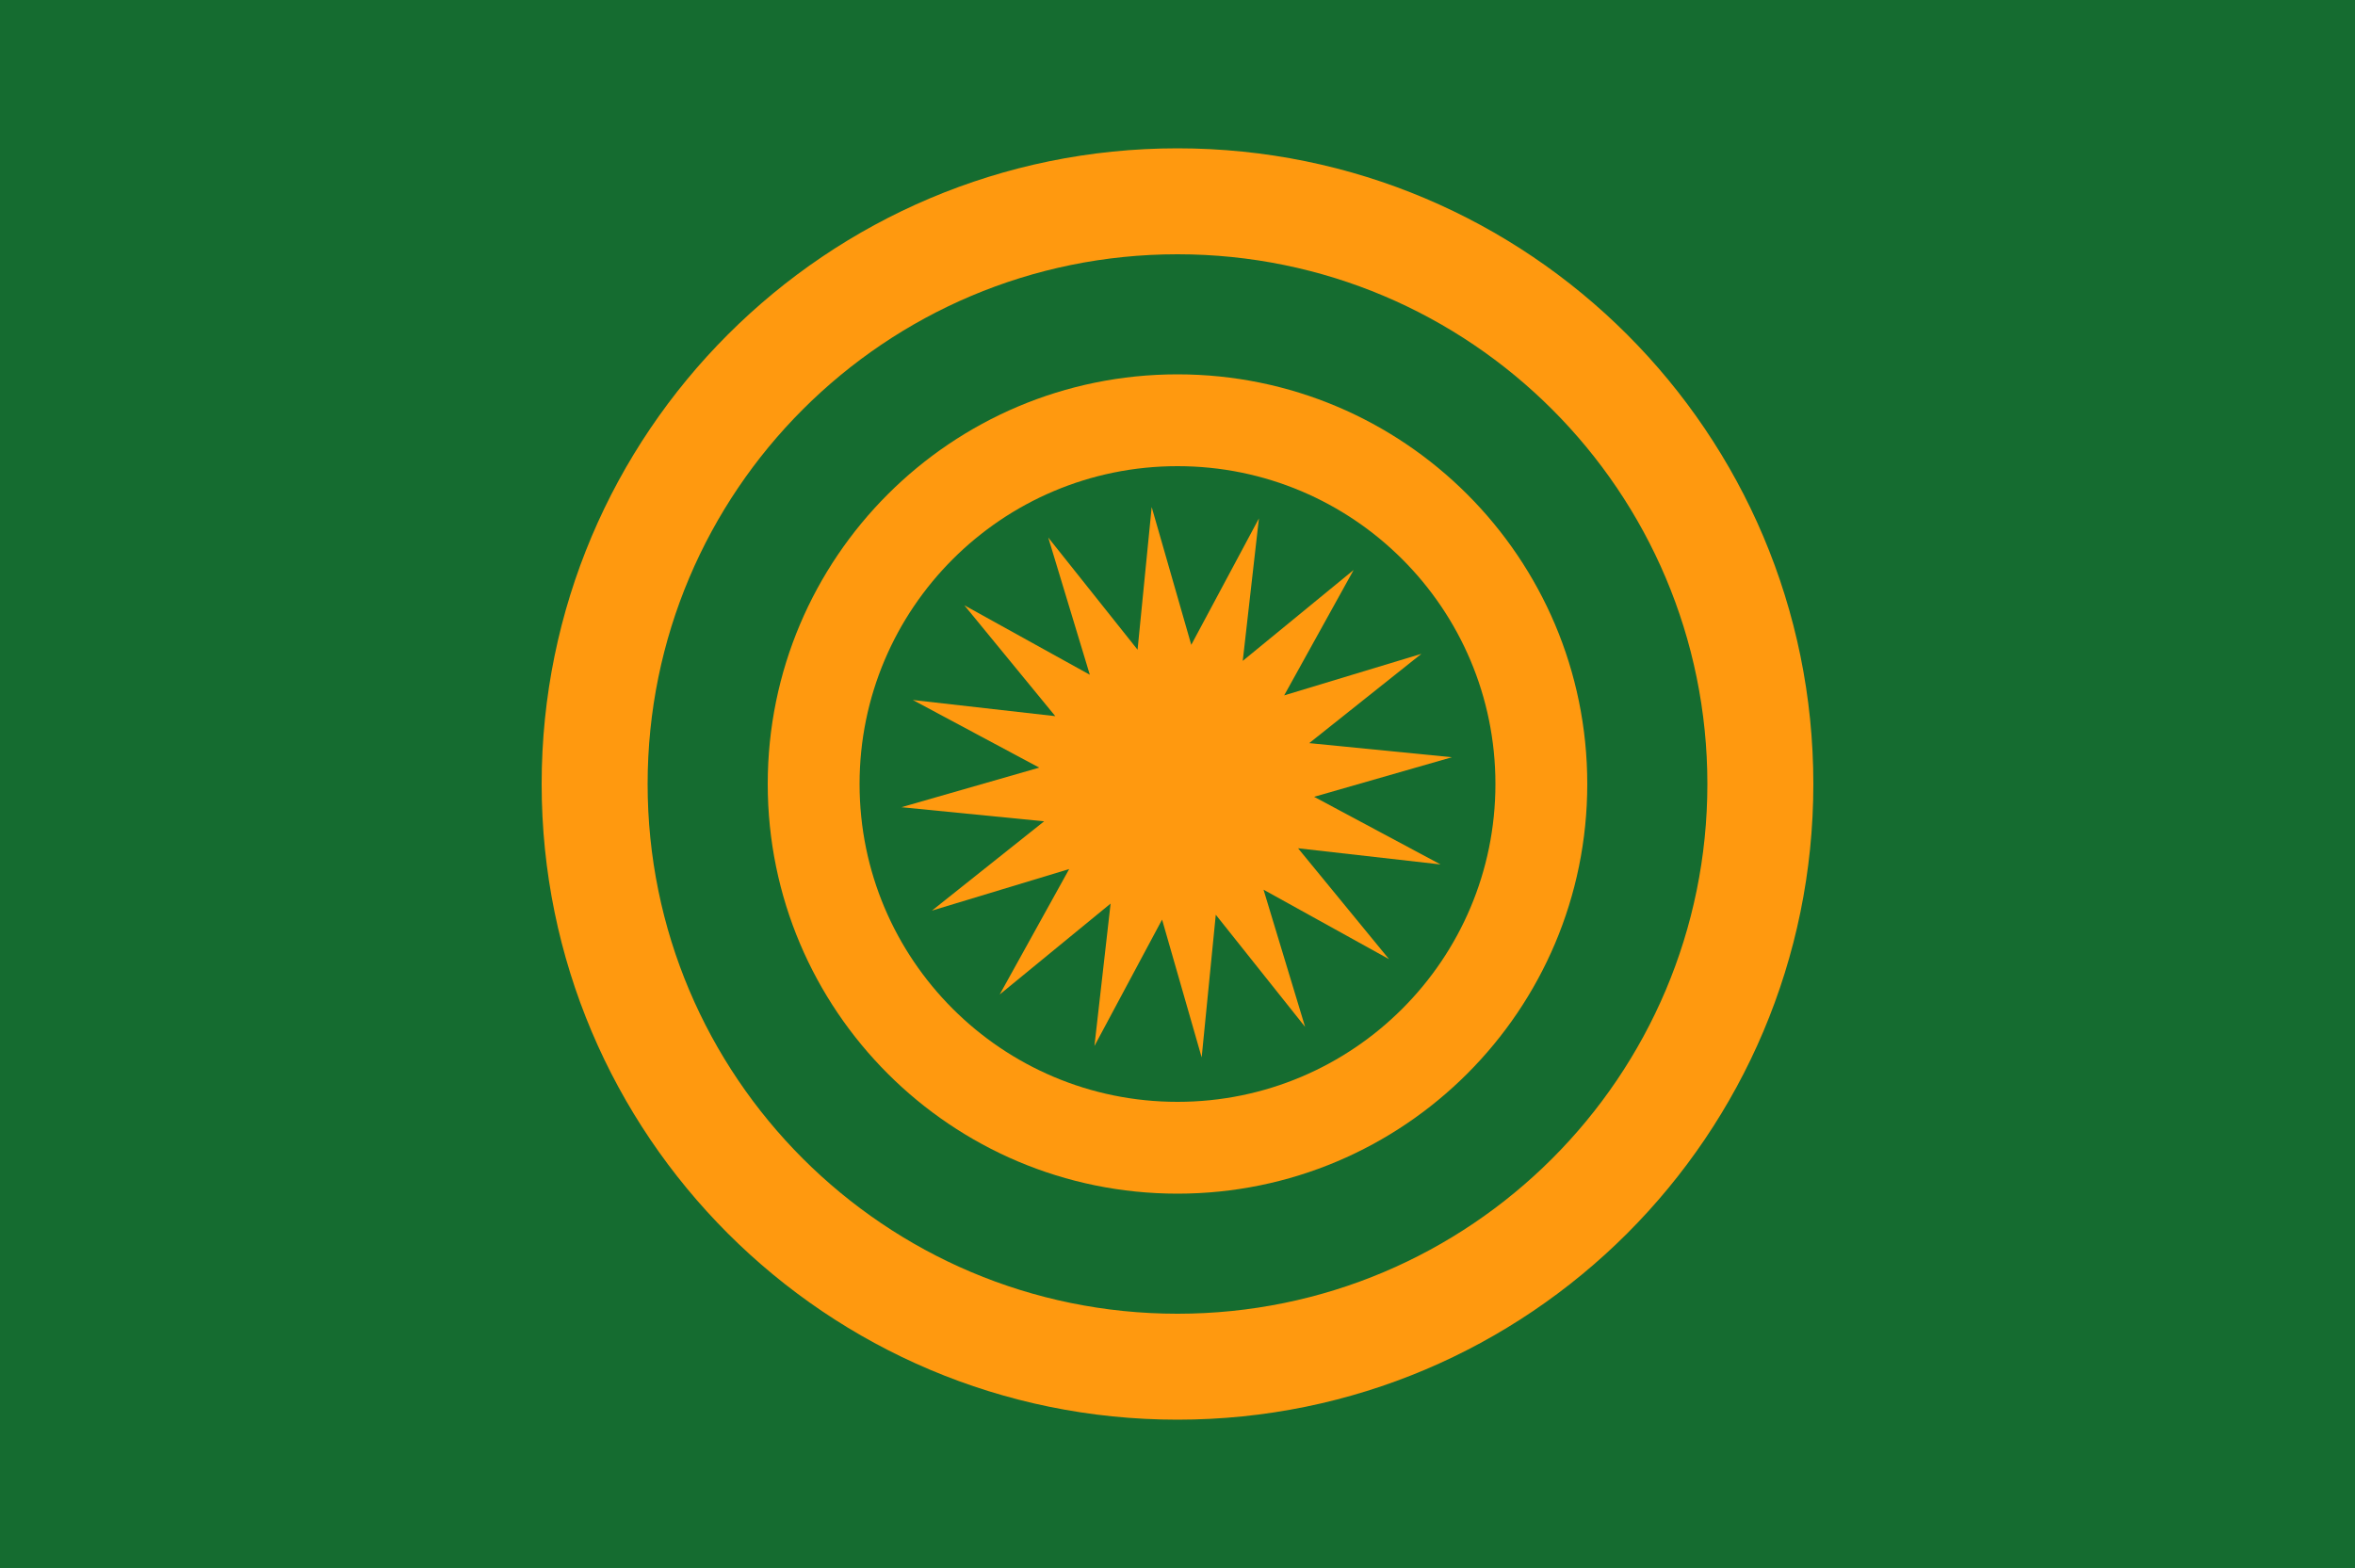
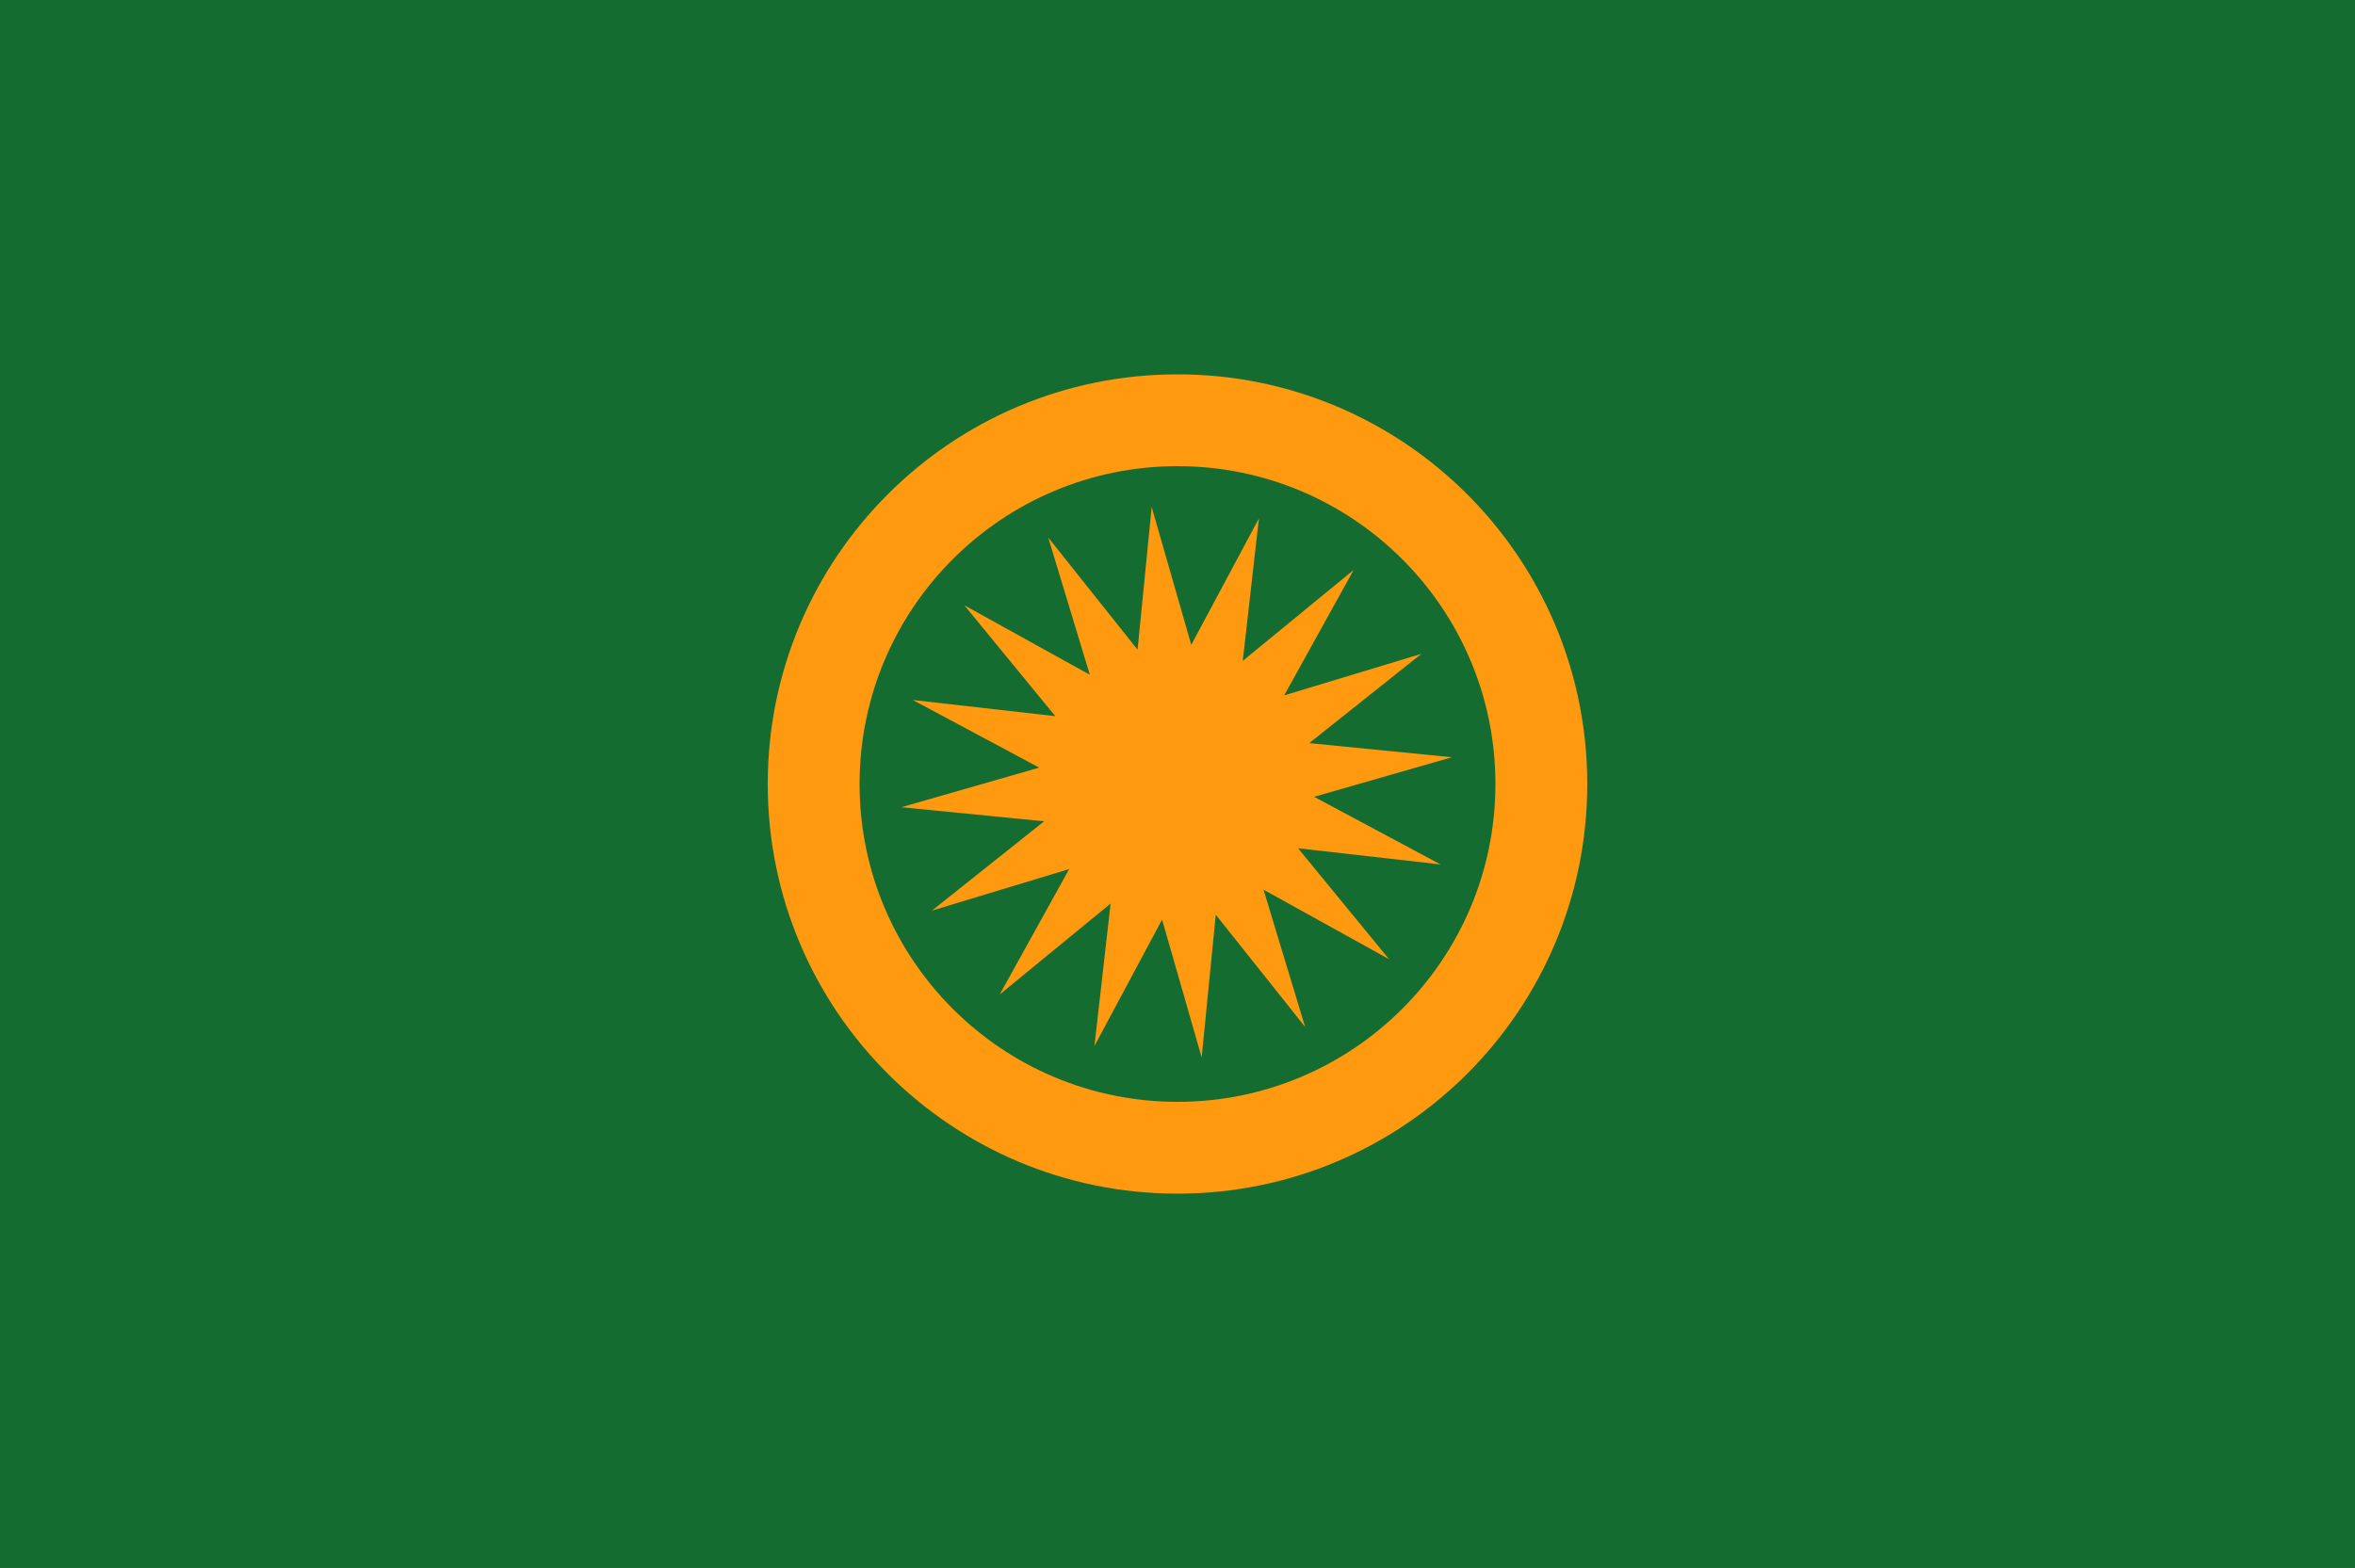
<svg xmlns="http://www.w3.org/2000/svg" viewBox="0 0 500 333">
  <g transform="translate(0 -719.362)">
-     <path fill="#156c30" d="m0,719.362h500v332.998h-500z" />
+     <path fill="#156c30" d="m0,719.362h500v332.998h-500" />
    <g fill="#ff990f">
-       <path d="m250,31.5c-74.558,0-135,60.442-135,135 0,74.558 60.442,135 135,135 74.558,0 135-60.442 135-135 0-74.558-60.442-135-135-135zm0,22.5c62.132,0 112.5,50.368 112.5,112.5 0,62.132-50.368,112.5-112.5,112.5-62.132,0-112.5-50.368-112.5-112.5 0-62.132 50.368-112.5 112.5-112.5z" transform="translate(0 719.362)" />
      <path d="m-770,119.505 14.833,62.014-36.685-52.152-10.028,62.969-13.935-62.221-33.362,54.339 10.937-62.818-51.617,37.435 34.144-53.851-62.014,14.833 52.152-36.685-62.969-10.028 62.221-13.935-54.339-33.362 62.818,10.937-37.435-51.617 53.851,34.144-14.833-62.014 36.685,52.152 10.028-62.969 13.935,62.221 33.362-54.339-10.937,62.818 51.617-37.435-34.144,53.851 62.014-14.833-52.152,36.685 62.969,10.028-62.221,13.935 54.339,33.362-62.818-10.937 37.435,51.617z" transform="matrix(-.058 -.474 -.474 .058 236.04 499.544)" />
      <path d="m250,79.5c-48.049,0-87,38.951-87,87 0,48.049 38.951,87 87,87 48.049,0 87-38.951 87-87 0-48.049-38.951-87-87-87zm0,19.5c37.279,0 67.5,30.221 67.5,67.5 0,37.279-30.221,67.5-67.5,67.5-37.279,0-67.5-30.221-67.5-67.5 0-37.279 30.221-67.5 67.5-67.5z" transform="translate(0 719.362)" />
    </g>
  </g>
</svg>